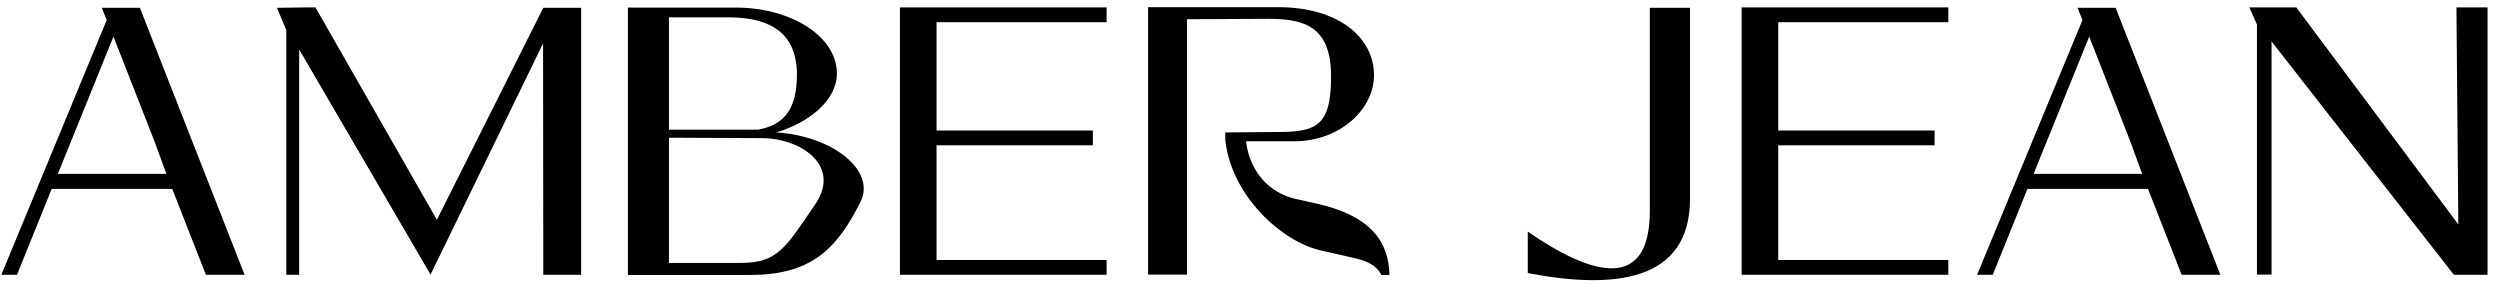
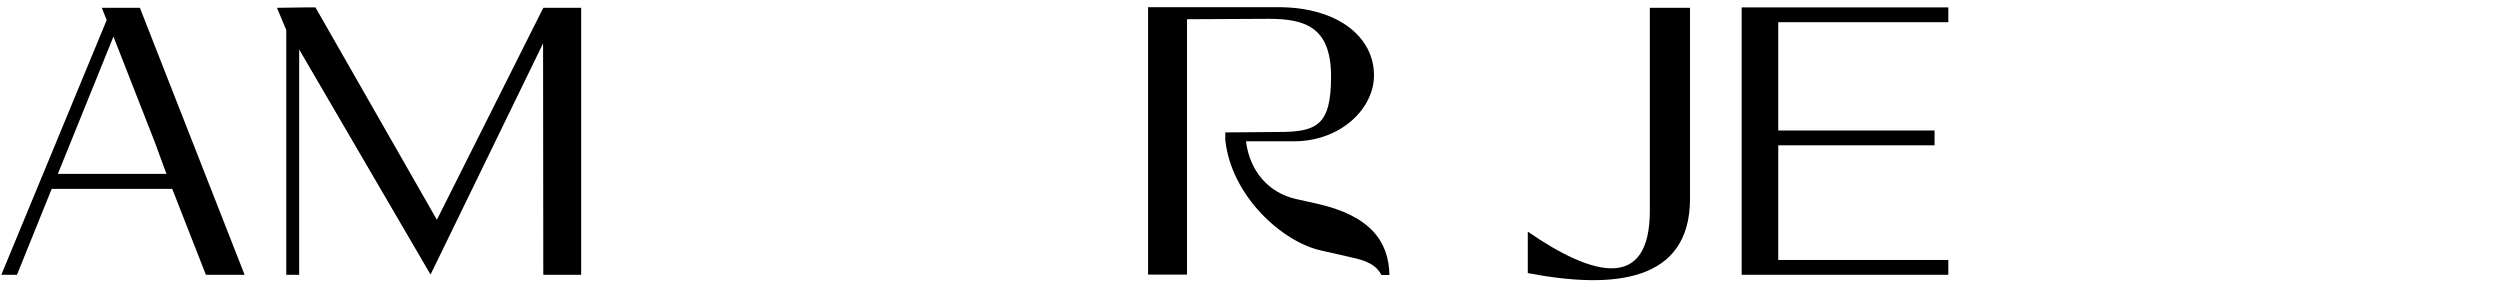
<svg xmlns="http://www.w3.org/2000/svg" width="174" height="20" viewBox="0 0 174 20" fill="none">
  <path d="M117.626 13.824C117.626 19.669 112.252 20.14 106.334 19.007V16.121C110.913 19.287 114.829 20.244 114.829 14.664V0.544H117.626V13.824Z" fill="#000000" />
-   <path fill-rule="evenodd" clip-rule="evenodd" d="M51.255 0.529C54.98 0.529 58.249 2.488 58.249 5.123C58.249 6.978 56.291 8.554 54.023 9.216C57.939 9.452 60.972 11.866 59.898 14.03C58.19 17.49 56.305 19.139 52.183 19.139H43.702V0.529H51.255ZM46.559 18.3H51.564C54.141 18.3 54.7 17.211 56.747 14.207C58.572 11.527 55.731 9.614 53.022 9.614L46.559 9.584V18.3ZM46.559 9.025H52.757C54.391 8.73 55.466 7.803 55.466 5.197C55.466 1.869 53.022 1.207 50.652 1.207H46.559V9.025Z" fill="#000000" />
  <path d="M88.975 0.5C93.098 0.5 95.63 2.561 95.63 5.241C95.63 7.567 93.319 9.805 90.124 9.834H86.723C86.973 11.91 88.298 13.427 90.212 13.854L91.67 14.178C95.336 15.002 96.661 16.769 96.705 19.139H96.145C95.777 18.418 95.056 18.123 94.07 17.917L91.935 17.431C89.27 16.843 85.707 13.677 85.28 9.746V9.216L88.946 9.187C91.655 9.187 92.641 8.73 92.641 5.329C92.641 1.943 90.919 1.31 88.313 1.31L82.615 1.339V19.11H79.906V0.5H88.975Z" fill="#000000" />
  <path fill-rule="evenodd" clip-rule="evenodd" d="M17.024 19.125H14.33L11.989 13.147H3.597L1.182 19.125H0.093L7.425 1.398L7.086 0.544H9.736L17.024 19.125ZM4.23 11.601L4.024 12.102H11.591L11.474 11.807L10.752 9.834L7.896 2.547L4.23 11.601Z" fill="#000000" />
  <path d="M21.956 0.515L30.407 15.297L37.798 0.574H37.813V0.544H40.449V19.125H37.813L37.798 3.018L29.966 19.11L20.823 3.445V19.125H19.925V2.09L19.277 0.544L21.323 0.515H21.956Z" fill="#000000" />
-   <path d="M77.02 1.545H65.183V9.083H76.064V10.114H65.183V18.094H77.02V19.125H62.636V0.515H77.02V1.545Z" fill="#000000" />
  <path d="M135.603 1.545H123.766V9.083H134.646V10.114H123.766V18.094H135.603V19.125H121.219V0.515H135.603V1.545Z" fill="#000000" />
-   <path fill-rule="evenodd" clip-rule="evenodd" d="M154.537 19.125H151.843L149.502 13.147H141.11L138.695 19.125H137.606L144.938 1.398L144.599 0.544H147.249L154.537 19.125ZM141.743 11.601L141.537 12.102H149.104L148.986 11.807L148.265 9.834L145.409 2.547L141.743 11.601Z" fill="#000000" />
-   <path d="M171.1 15.621L170.968 0.515H173.132V19.125H170.791L158.1 2.885V19.11H157.084V1.707L156.554 0.515H159.823L171.1 15.621Z" fill="#000000" />
</svg>